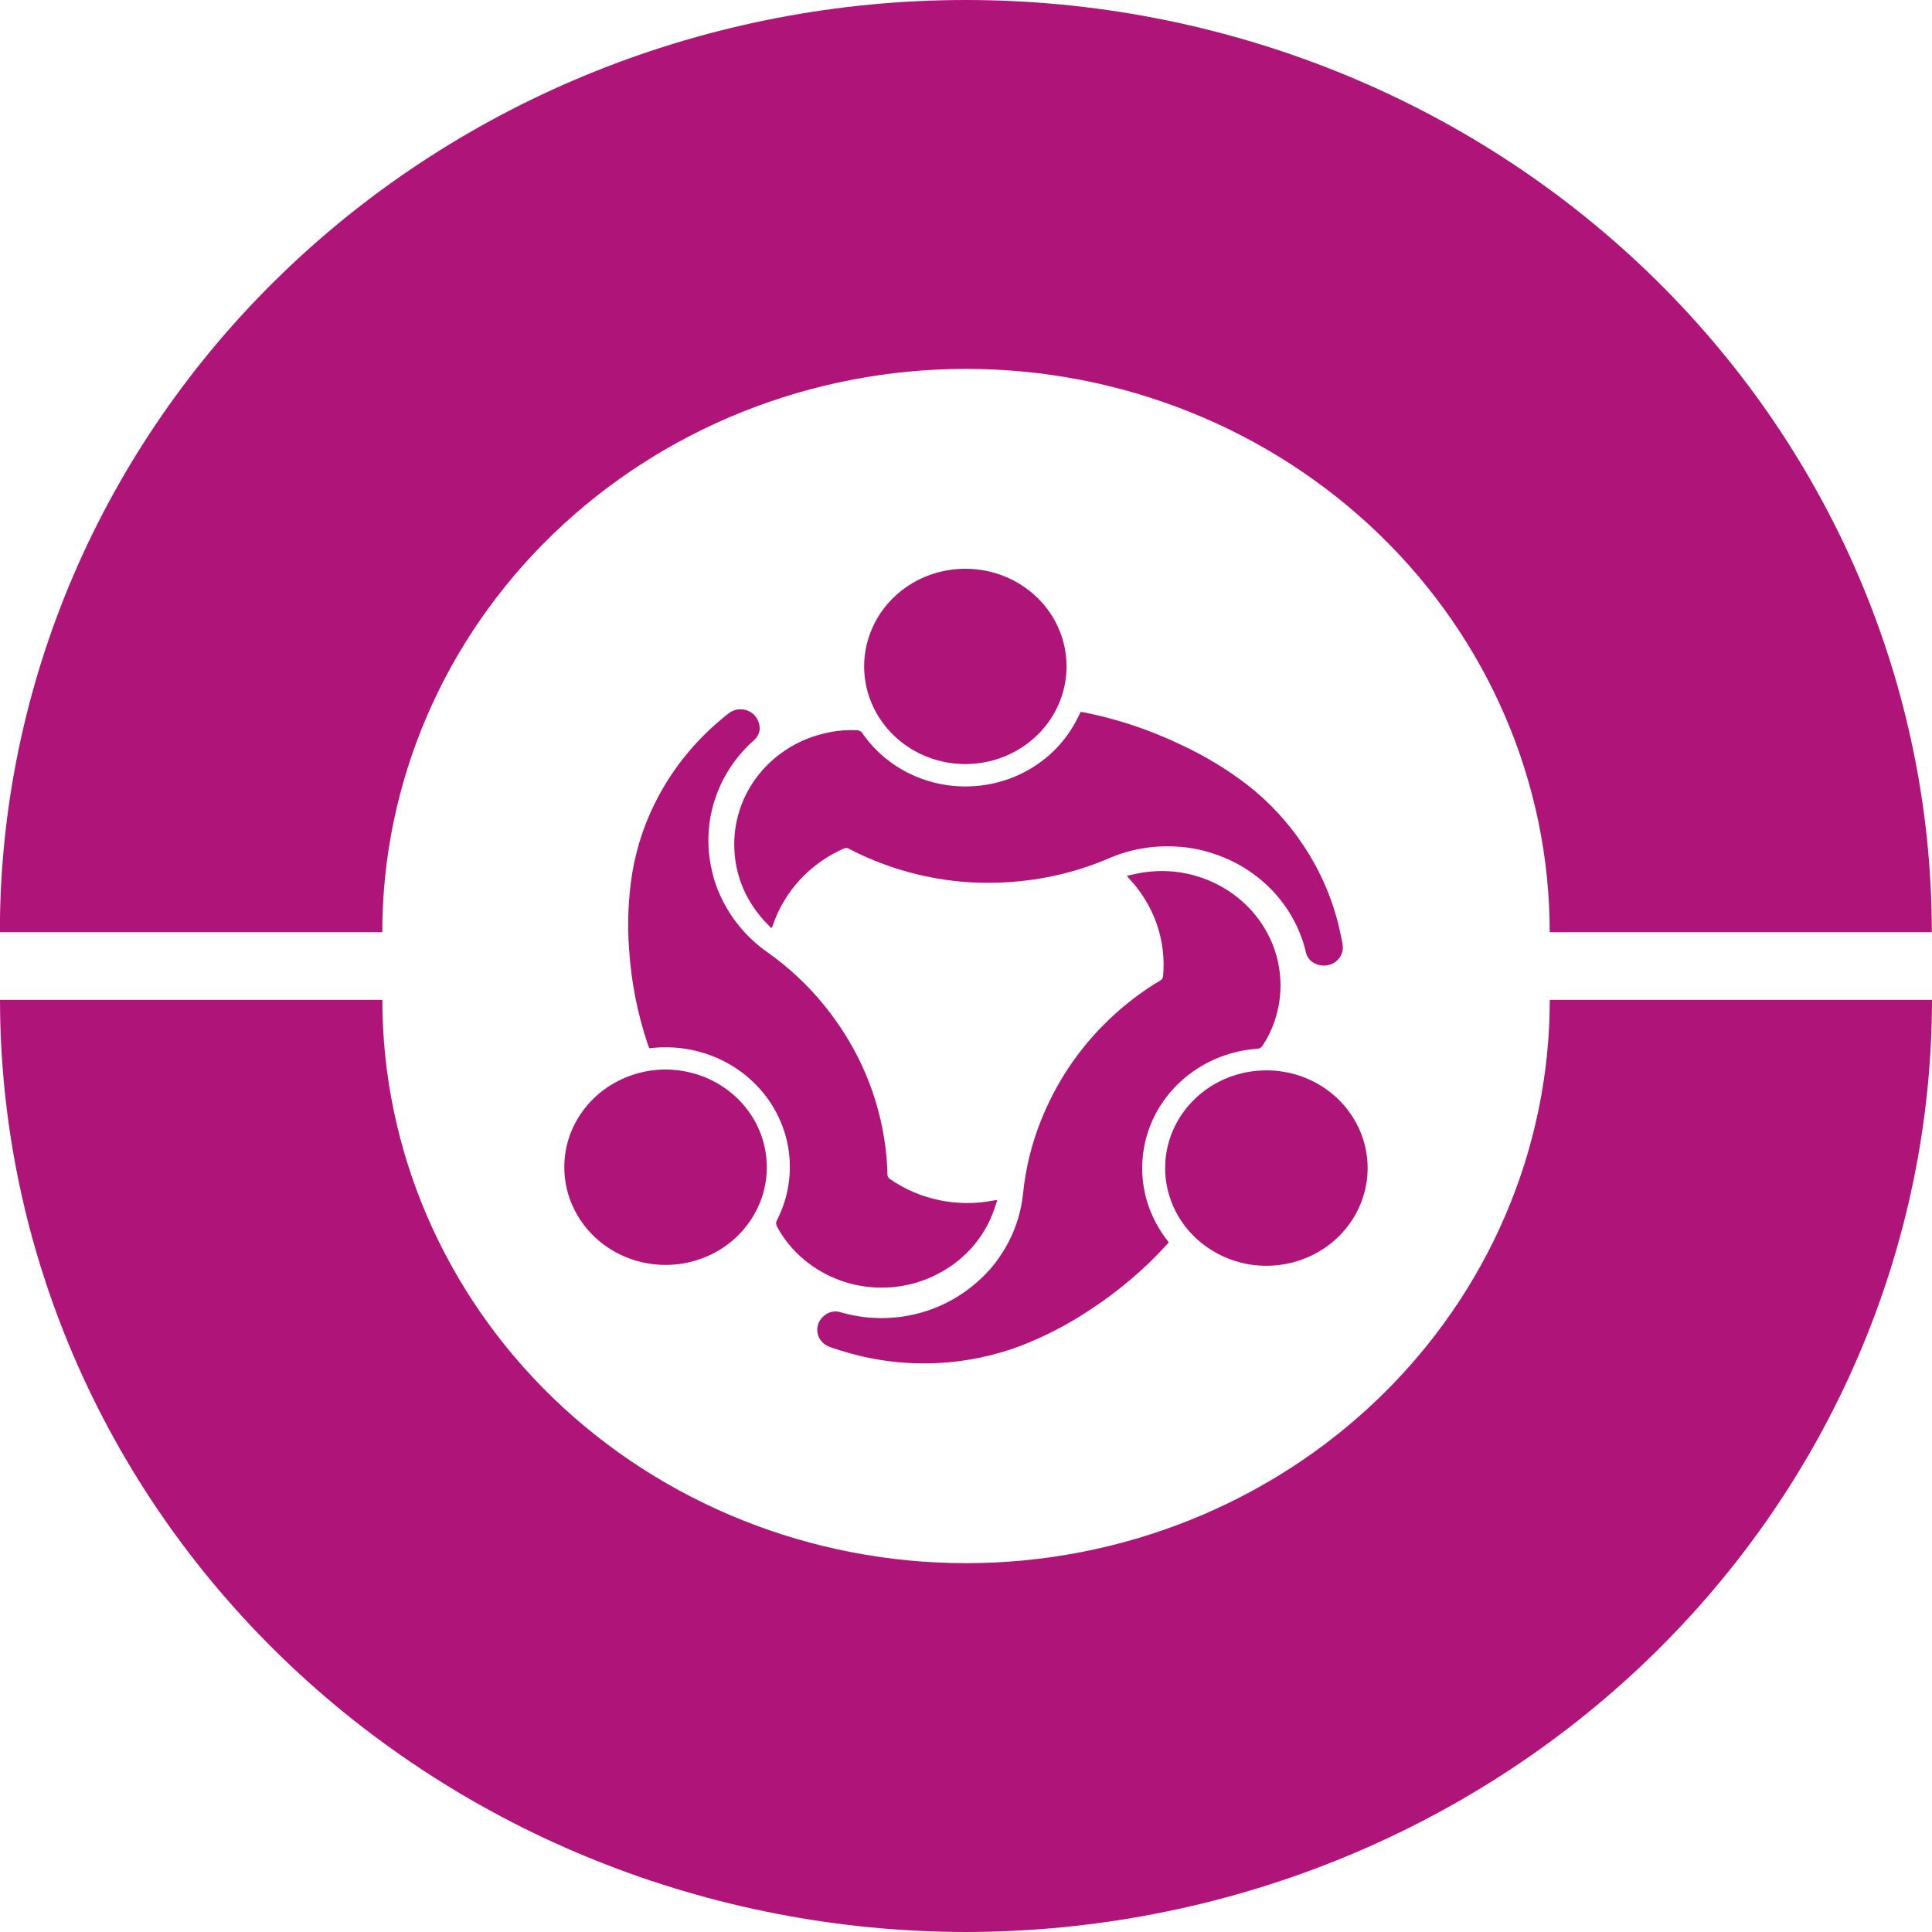
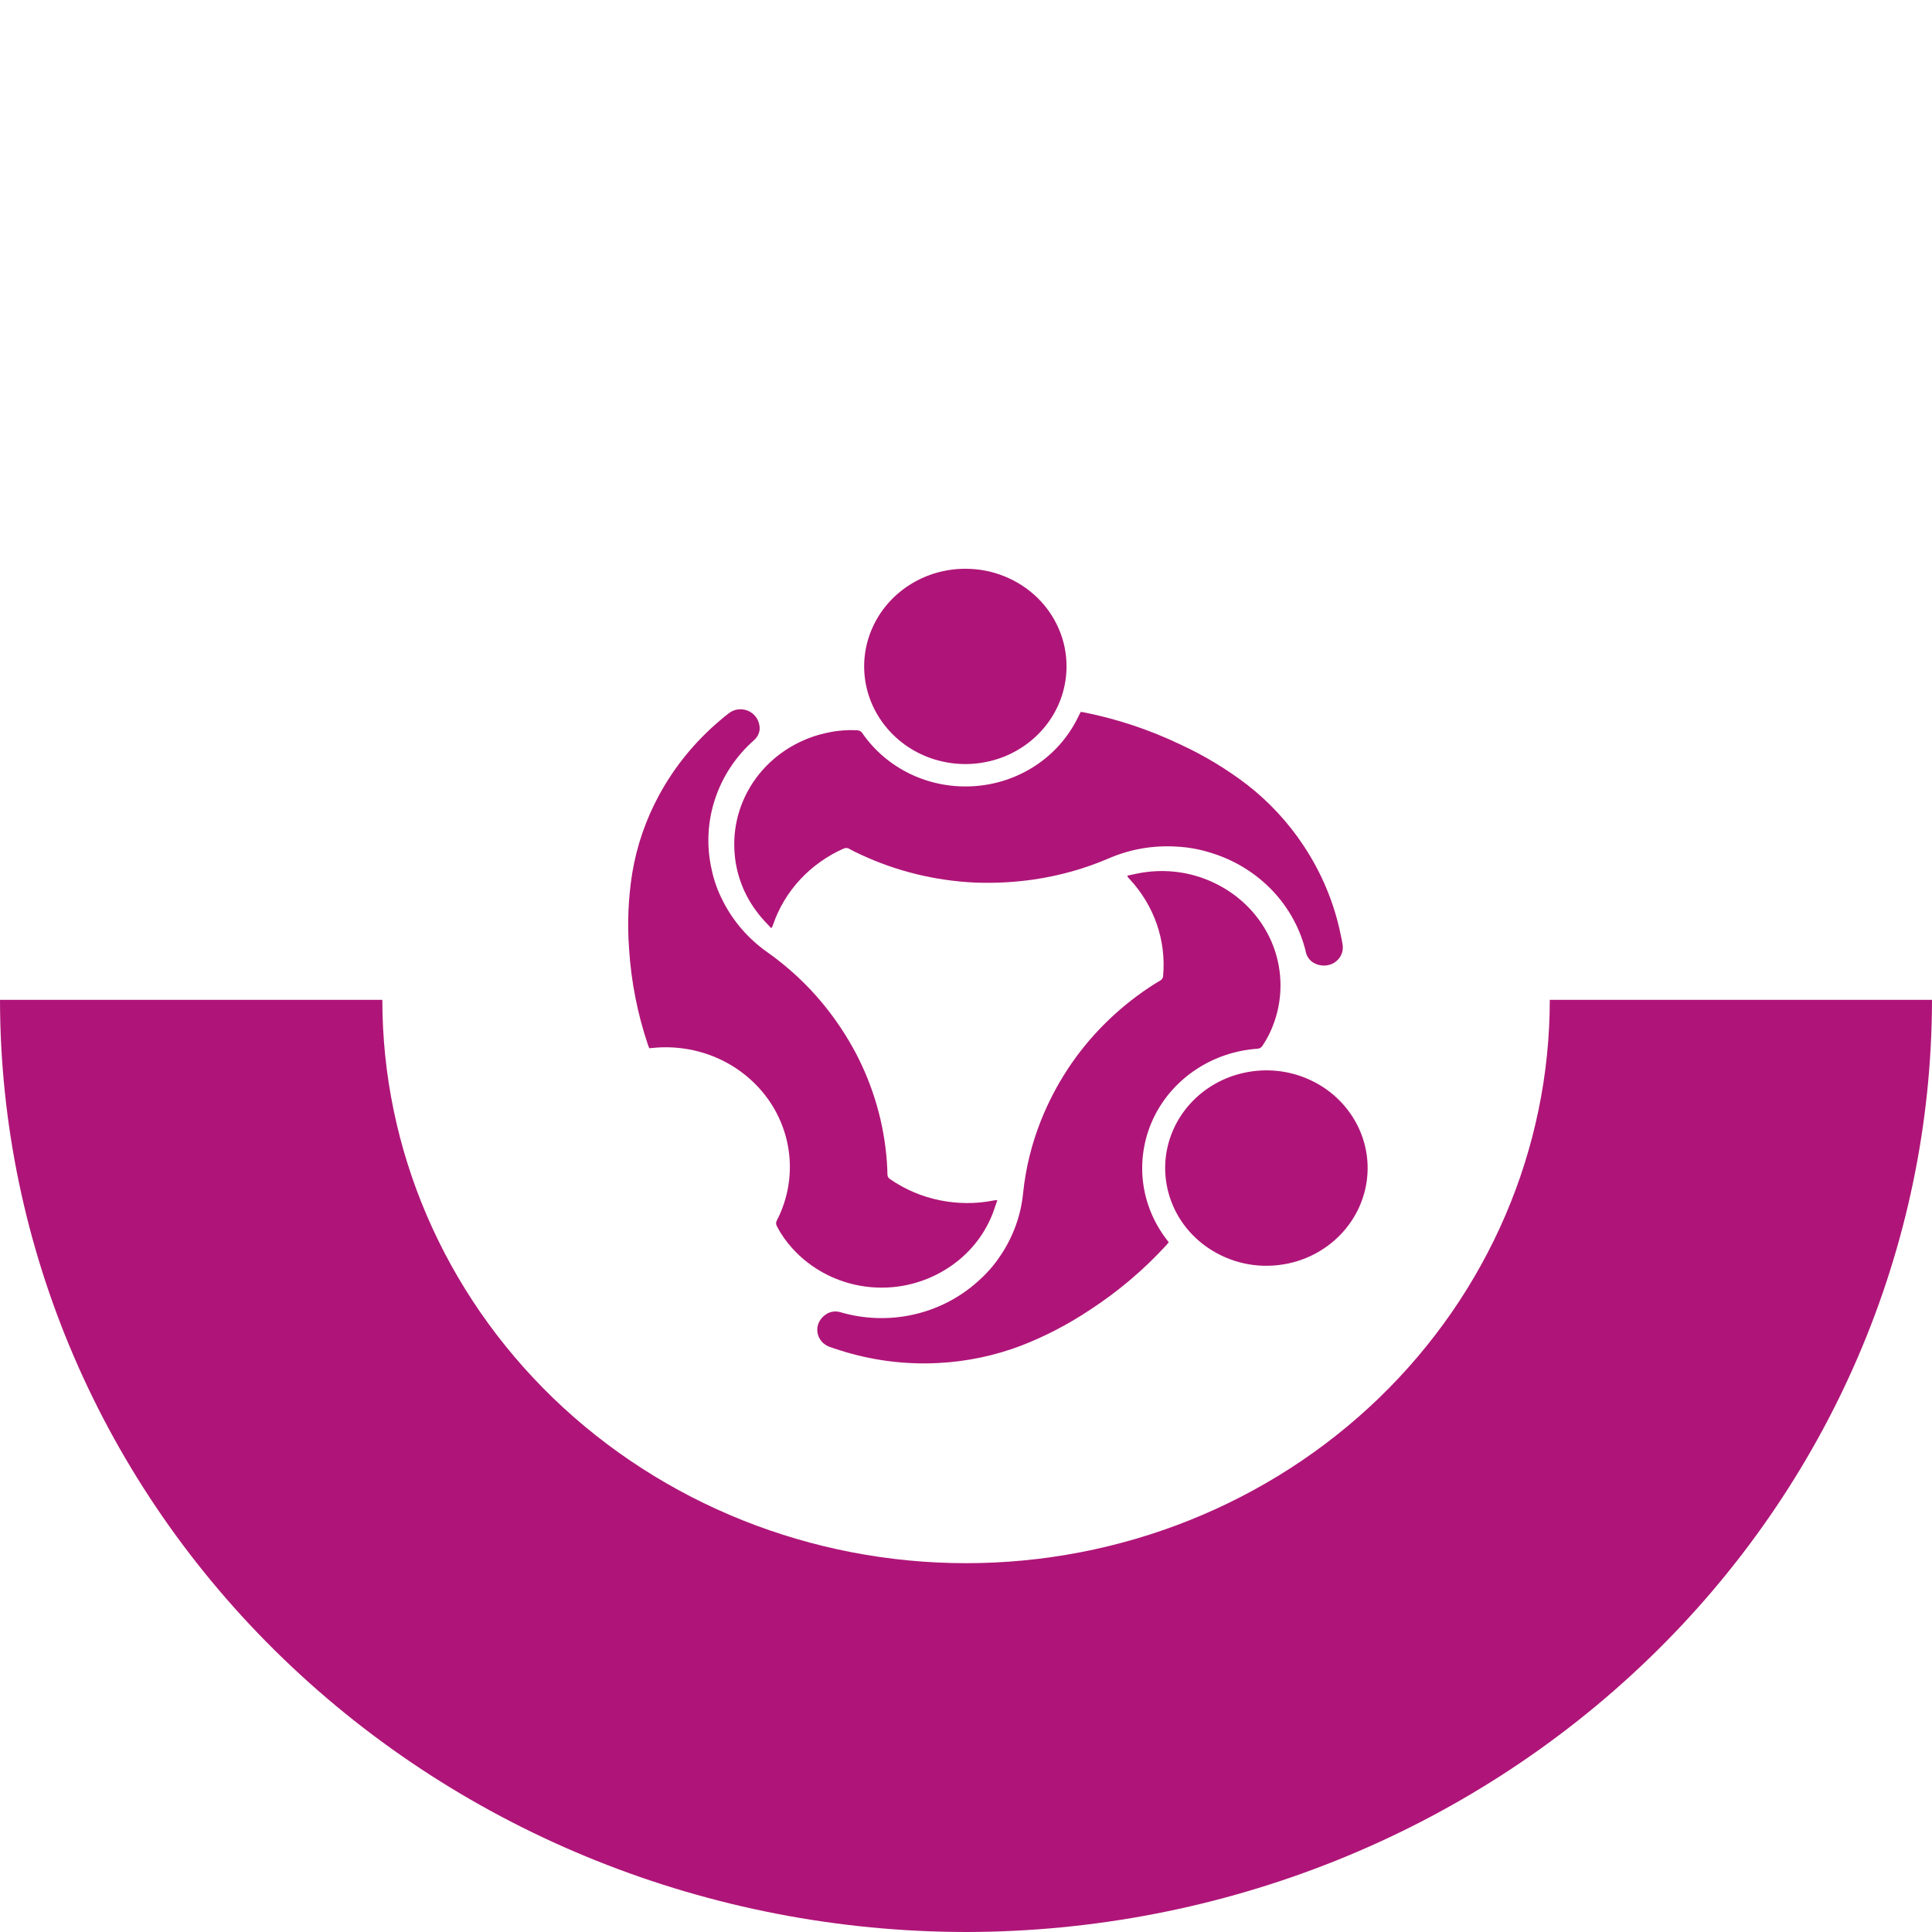
<svg xmlns="http://www.w3.org/2000/svg" width="30" height="30" viewBox="0 0 30 30" fill="none">
-   <path d="M29.999 14.475H24.064C24.064 12.155 23.109 9.93 21.409 8.29C19.709 6.65 17.404 5.728 15 5.728C12.596 5.728 10.291 6.65 8.591 8.29C6.891 9.93 5.936 12.155 5.936 14.475H-0.002C-0.002 10.636 1.578 6.954 4.391 4.24C7.204 1.525 11.019 0 14.998 0C18.976 0 22.791 1.525 25.604 4.24C28.417 6.954 29.997 10.636 29.997 14.475" fill="#AF1578" />
  <path d="M15 30C11.023 29.996 7.211 28.469 4.399 25.756C1.586 23.043 0.005 19.363 0 15.526H5.937C5.937 17.846 6.892 20.07 8.591 21.711C10.291 23.351 12.597 24.273 15.001 24.273C17.405 24.273 19.71 23.351 21.41 21.711C23.11 20.07 24.065 17.846 24.065 15.526H30C29.995 19.363 28.414 23.043 25.602 25.756C22.79 28.47 18.977 29.996 15 30Z" fill="#AF1578" />
  <path d="M11.968 14.405C11.9 14.33 11.828 14.261 11.769 14.18C11.548 13.898 11.421 13.557 11.404 13.204C11.38 12.778 11.516 12.358 11.787 12.021C12.058 11.685 12.446 11.454 12.879 11.371C13.02 11.342 13.165 11.332 13.309 11.339C13.326 11.34 13.342 11.344 13.357 11.353C13.372 11.361 13.384 11.373 13.392 11.387C13.581 11.66 13.842 11.88 14.147 12.024C14.453 12.168 14.793 12.231 15.132 12.207C15.471 12.184 15.797 12.074 16.078 11.889C16.359 11.704 16.584 11.45 16.731 11.154C16.747 11.122 16.762 11.09 16.781 11.054C16.799 11.057 16.817 11.059 16.834 11.062C17.352 11.166 17.854 11.333 18.328 11.56C18.696 11.729 19.043 11.939 19.363 12.183C19.706 12.45 20.002 12.769 20.239 13.127C20.52 13.549 20.716 14.017 20.817 14.508C20.829 14.562 20.84 14.616 20.848 14.671C20.854 14.71 20.852 14.75 20.841 14.787C20.83 14.825 20.811 14.861 20.785 14.891C20.759 14.921 20.727 14.946 20.69 14.964C20.654 14.981 20.614 14.991 20.573 14.993C20.504 14.996 20.436 14.977 20.38 14.939C20.33 14.904 20.295 14.853 20.28 14.795C20.197 14.434 20.016 14.1 19.756 13.827C19.496 13.555 19.167 13.353 18.801 13.242C18.629 13.187 18.45 13.155 18.269 13.146C17.905 13.123 17.54 13.187 17.207 13.333C16.841 13.489 16.454 13.598 16.058 13.656C15.75 13.701 15.438 13.717 15.127 13.704C14.517 13.674 13.92 13.528 13.37 13.272C13.307 13.244 13.247 13.213 13.187 13.181C13.174 13.172 13.158 13.168 13.143 13.168C13.127 13.167 13.111 13.171 13.097 13.178C12.841 13.292 12.611 13.456 12.423 13.659C12.235 13.862 12.092 14.101 12.004 14.359C11.999 14.372 11.995 14.384 11.989 14.396C11.989 14.4 11.983 14.402 11.973 14.412" fill="#AF1578" />
  <path d="M16.561 10.353C16.56 10.653 16.467 10.946 16.294 11.194C16.12 11.443 15.874 11.637 15.587 11.751C15.299 11.864 14.983 11.894 14.679 11.834C14.374 11.775 14.095 11.63 13.876 11.417C13.657 11.204 13.508 10.934 13.448 10.64C13.388 10.345 13.42 10.041 13.54 9.764C13.659 9.487 13.861 9.251 14.12 9.085C14.379 8.919 14.683 8.831 14.993 8.832C15.2 8.832 15.405 8.871 15.595 8.948C15.786 9.025 15.959 9.137 16.105 9.278C16.251 9.42 16.366 9.587 16.444 9.772C16.523 9.956 16.562 10.154 16.561 10.353Z" fill="#AF1578" />
  <path d="M17.506 13.597C17.606 13.577 17.705 13.551 17.809 13.54C18.173 13.495 18.542 13.556 18.869 13.717C19.264 13.908 19.574 14.23 19.744 14.623C19.913 15.017 19.929 15.457 19.79 15.861C19.745 15.994 19.683 16.12 19.605 16.237C19.596 16.251 19.585 16.263 19.57 16.272C19.556 16.28 19.539 16.285 19.522 16.285C19.183 16.309 18.856 16.419 18.576 16.604C18.295 16.789 18.07 17.042 17.923 17.338C17.777 17.635 17.715 17.963 17.742 18.29C17.77 18.617 17.887 18.931 18.081 19.201C18.102 19.229 18.123 19.258 18.148 19.29C18.136 19.305 18.125 19.318 18.114 19.331C17.764 19.714 17.365 20.052 16.927 20.338C16.591 20.562 16.231 20.75 15.852 20.897C15.442 21.052 15.008 21.143 14.568 21.165C14.05 21.192 13.531 21.124 13.038 20.966C12.984 20.949 12.93 20.932 12.876 20.912C12.838 20.897 12.804 20.875 12.775 20.848C12.747 20.82 12.724 20.786 12.71 20.75C12.695 20.713 12.689 20.674 12.691 20.634C12.693 20.595 12.704 20.557 12.722 20.522C12.754 20.463 12.805 20.415 12.867 20.386C12.924 20.362 12.988 20.358 13.047 20.375C13.414 20.483 13.804 20.497 14.178 20.414C14.552 20.331 14.897 20.155 15.178 19.903C15.313 19.786 15.431 19.653 15.529 19.506C15.73 19.212 15.853 18.874 15.887 18.523C15.927 18.138 16.02 17.76 16.164 17.399C16.276 17.119 16.416 16.849 16.583 16.595C16.911 16.098 17.339 15.67 17.841 15.335C17.897 15.297 17.955 15.261 18.014 15.227C18.028 15.22 18.04 15.209 18.048 15.196C18.056 15.183 18.06 15.168 18.061 15.153C18.085 14.881 18.052 14.607 17.962 14.348C17.872 14.09 17.728 13.852 17.539 13.649C17.53 13.64 17.521 13.63 17.512 13.619C17.51 13.612 17.508 13.605 17.506 13.597" fill="#AF1578" />
  <path d="M18.883 19.453C18.613 19.304 18.395 19.081 18.257 18.813C18.119 18.544 18.066 18.242 18.105 17.944C18.145 17.647 18.275 17.367 18.479 17.141C18.683 16.915 18.952 16.752 19.252 16.674C19.552 16.595 19.87 16.604 20.164 16.699C20.459 16.795 20.718 16.972 20.908 17.21C21.098 17.447 21.211 17.733 21.233 18.033C21.254 18.332 21.183 18.631 21.029 18.891C20.926 19.064 20.79 19.216 20.626 19.338C20.463 19.46 20.276 19.55 20.077 19.602C19.877 19.654 19.669 19.668 19.464 19.643C19.259 19.617 19.062 19.553 18.883 19.453Z" fill="#AF1578" />
  <path d="M15.485 18.641C15.451 18.737 15.423 18.833 15.382 18.921C15.238 19.246 14.995 19.521 14.686 19.711C14.315 19.942 13.87 20.037 13.433 19.977C12.996 19.917 12.595 19.707 12.305 19.386C12.21 19.282 12.128 19.166 12.064 19.041C12.056 19.027 12.051 19.011 12.051 18.995C12.051 18.979 12.056 18.963 12.064 18.949C12.215 18.655 12.283 18.328 12.261 18C12.239 17.672 12.127 17.356 11.938 17.084C11.748 16.812 11.487 16.593 11.181 16.449C10.875 16.306 10.535 16.243 10.196 16.267C10.16 16.27 10.123 16.274 10.082 16.277C10.076 16.26 10.069 16.244 10.063 16.229C9.899 15.744 9.8 15.24 9.768 14.73C9.739 14.338 9.756 13.943 9.818 13.554C9.888 13.134 10.028 12.727 10.232 12.351C10.472 11.906 10.796 11.51 11.187 11.181C11.23 11.144 11.273 11.108 11.319 11.074C11.351 11.05 11.387 11.032 11.427 11.022C11.466 11.013 11.508 11.011 11.548 11.018C11.588 11.024 11.626 11.039 11.66 11.061C11.694 11.082 11.723 11.111 11.745 11.144C11.782 11.2 11.8 11.266 11.795 11.333C11.787 11.393 11.758 11.448 11.713 11.489C11.43 11.738 11.219 12.055 11.103 12.408C10.986 12.761 10.968 13.137 11.05 13.499C11.085 13.67 11.145 13.836 11.226 13.992C11.386 14.309 11.625 14.583 11.921 14.79C12.244 15.019 12.534 15.289 12.783 15.592C12.976 15.828 13.145 16.081 13.287 16.349C13.563 16.874 13.728 17.448 13.771 18.035C13.776 18.101 13.779 18.168 13.78 18.234C13.779 18.249 13.783 18.264 13.79 18.277C13.798 18.291 13.809 18.302 13.822 18.31C14.052 18.469 14.313 18.581 14.59 18.637C14.866 18.694 15.152 18.696 15.429 18.641C15.442 18.639 15.456 18.637 15.469 18.635C15.477 18.636 15.484 18.638 15.491 18.641" fill="#AF1578" />
-   <path d="M9.559 16.806C9.829 16.658 10.139 16.59 10.449 16.612C10.759 16.634 11.055 16.744 11.3 16.928C11.546 17.112 11.729 17.362 11.827 17.647C11.925 17.932 11.933 18.238 11.851 18.527C11.768 18.816 11.599 19.075 11.364 19.272C11.129 19.468 10.839 19.593 10.53 19.63C10.222 19.667 9.909 19.615 9.631 19.481C9.353 19.347 9.123 19.136 8.969 18.875C8.866 18.702 8.8 18.511 8.775 18.313C8.749 18.115 8.764 17.914 8.818 17.722C8.873 17.53 8.967 17.35 9.094 17.193C9.221 17.035 9.379 16.904 9.559 16.806Z" fill="#AF1578" />
</svg>